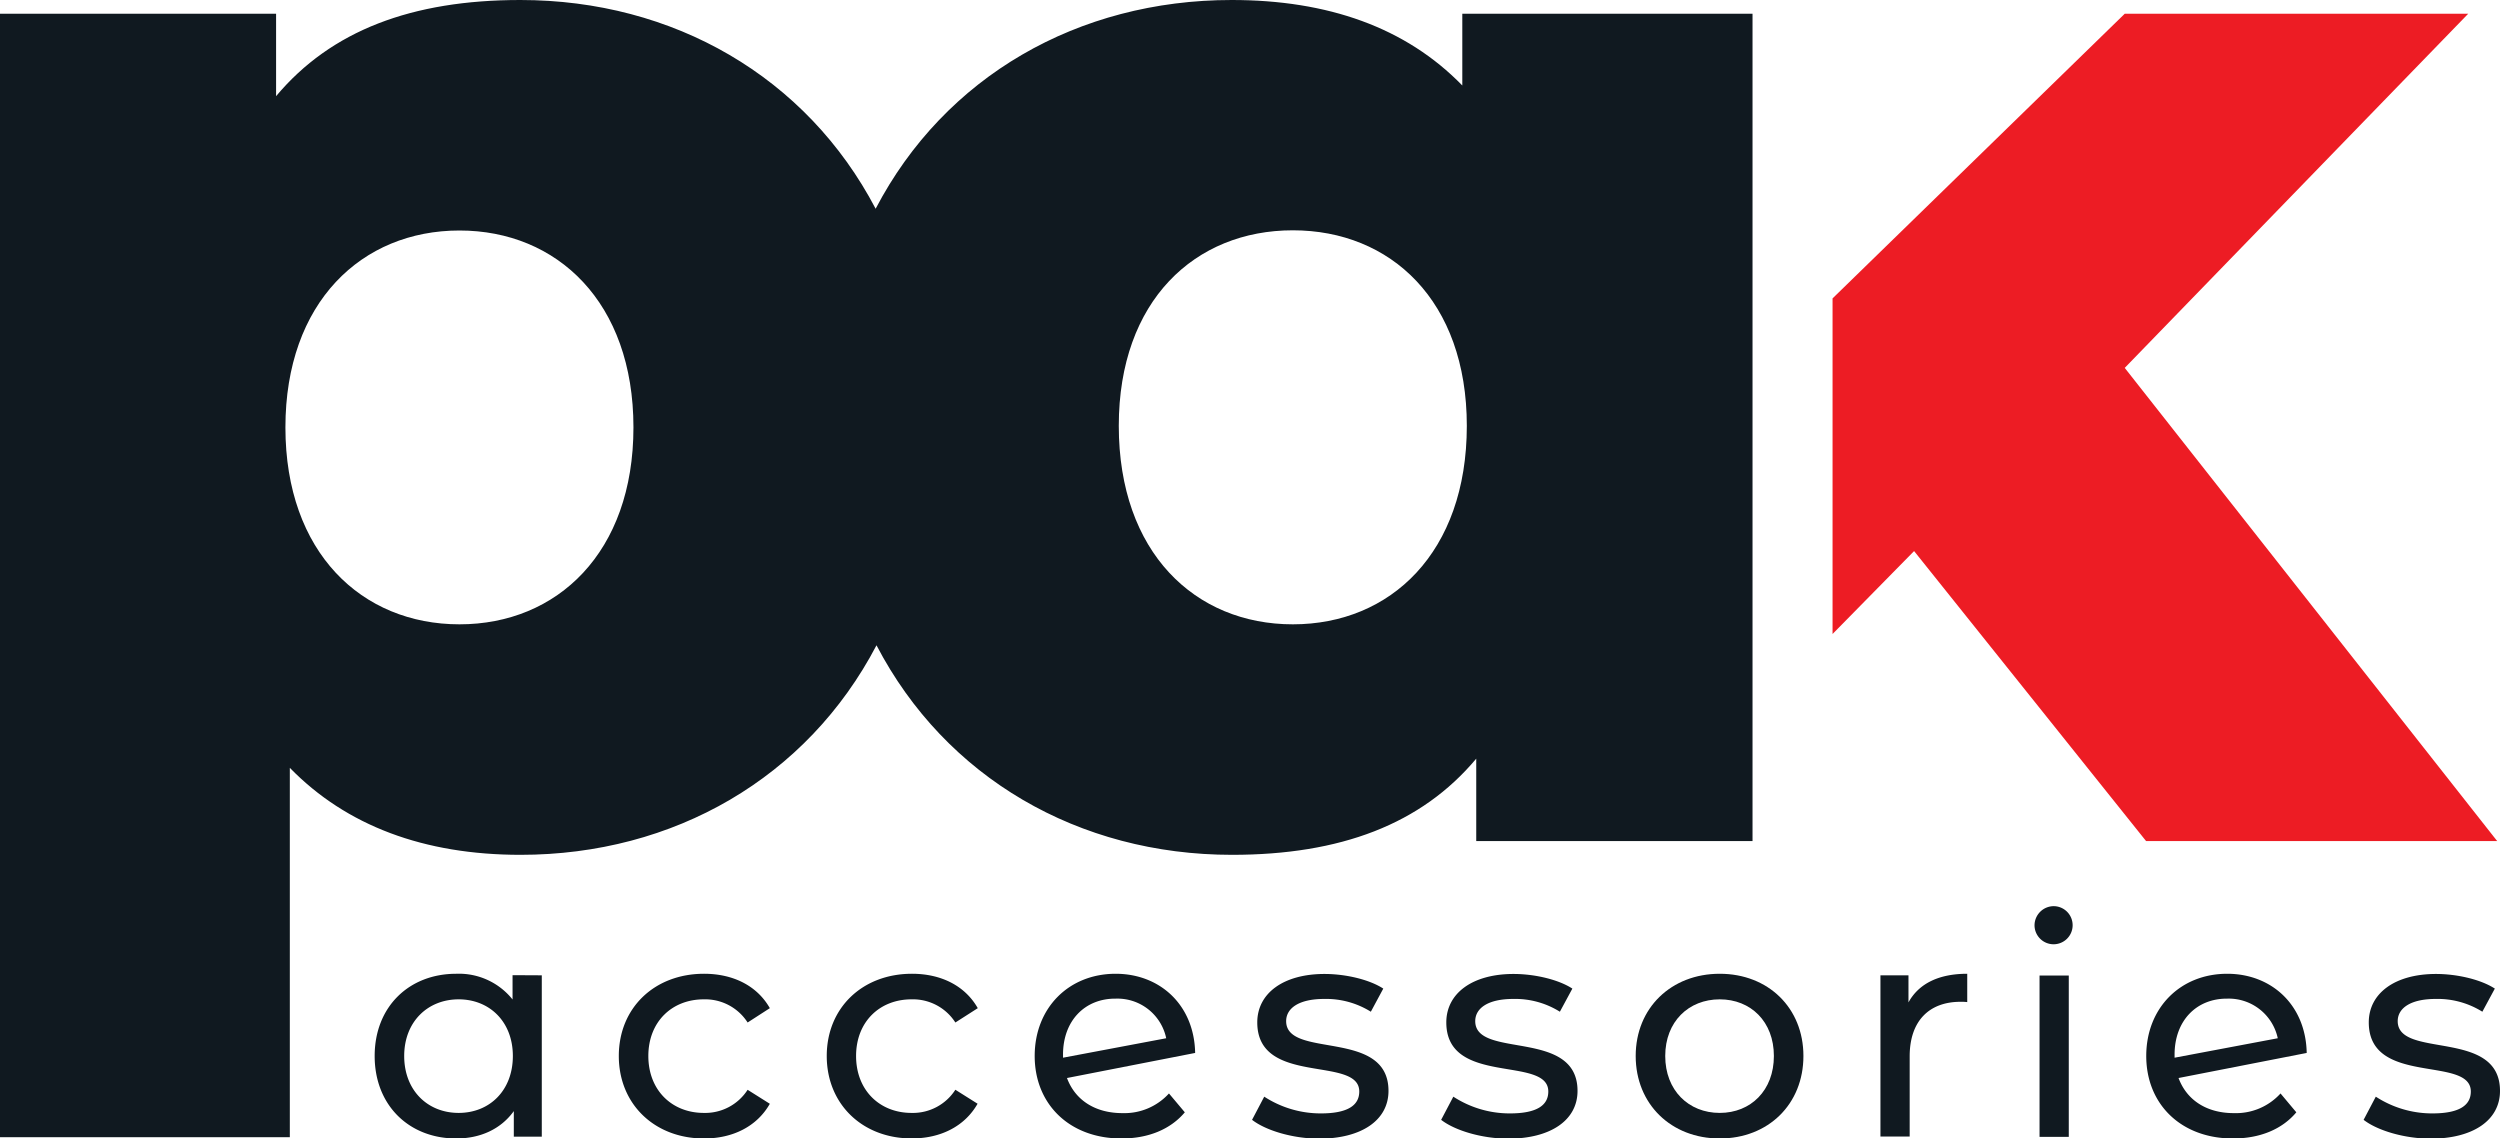
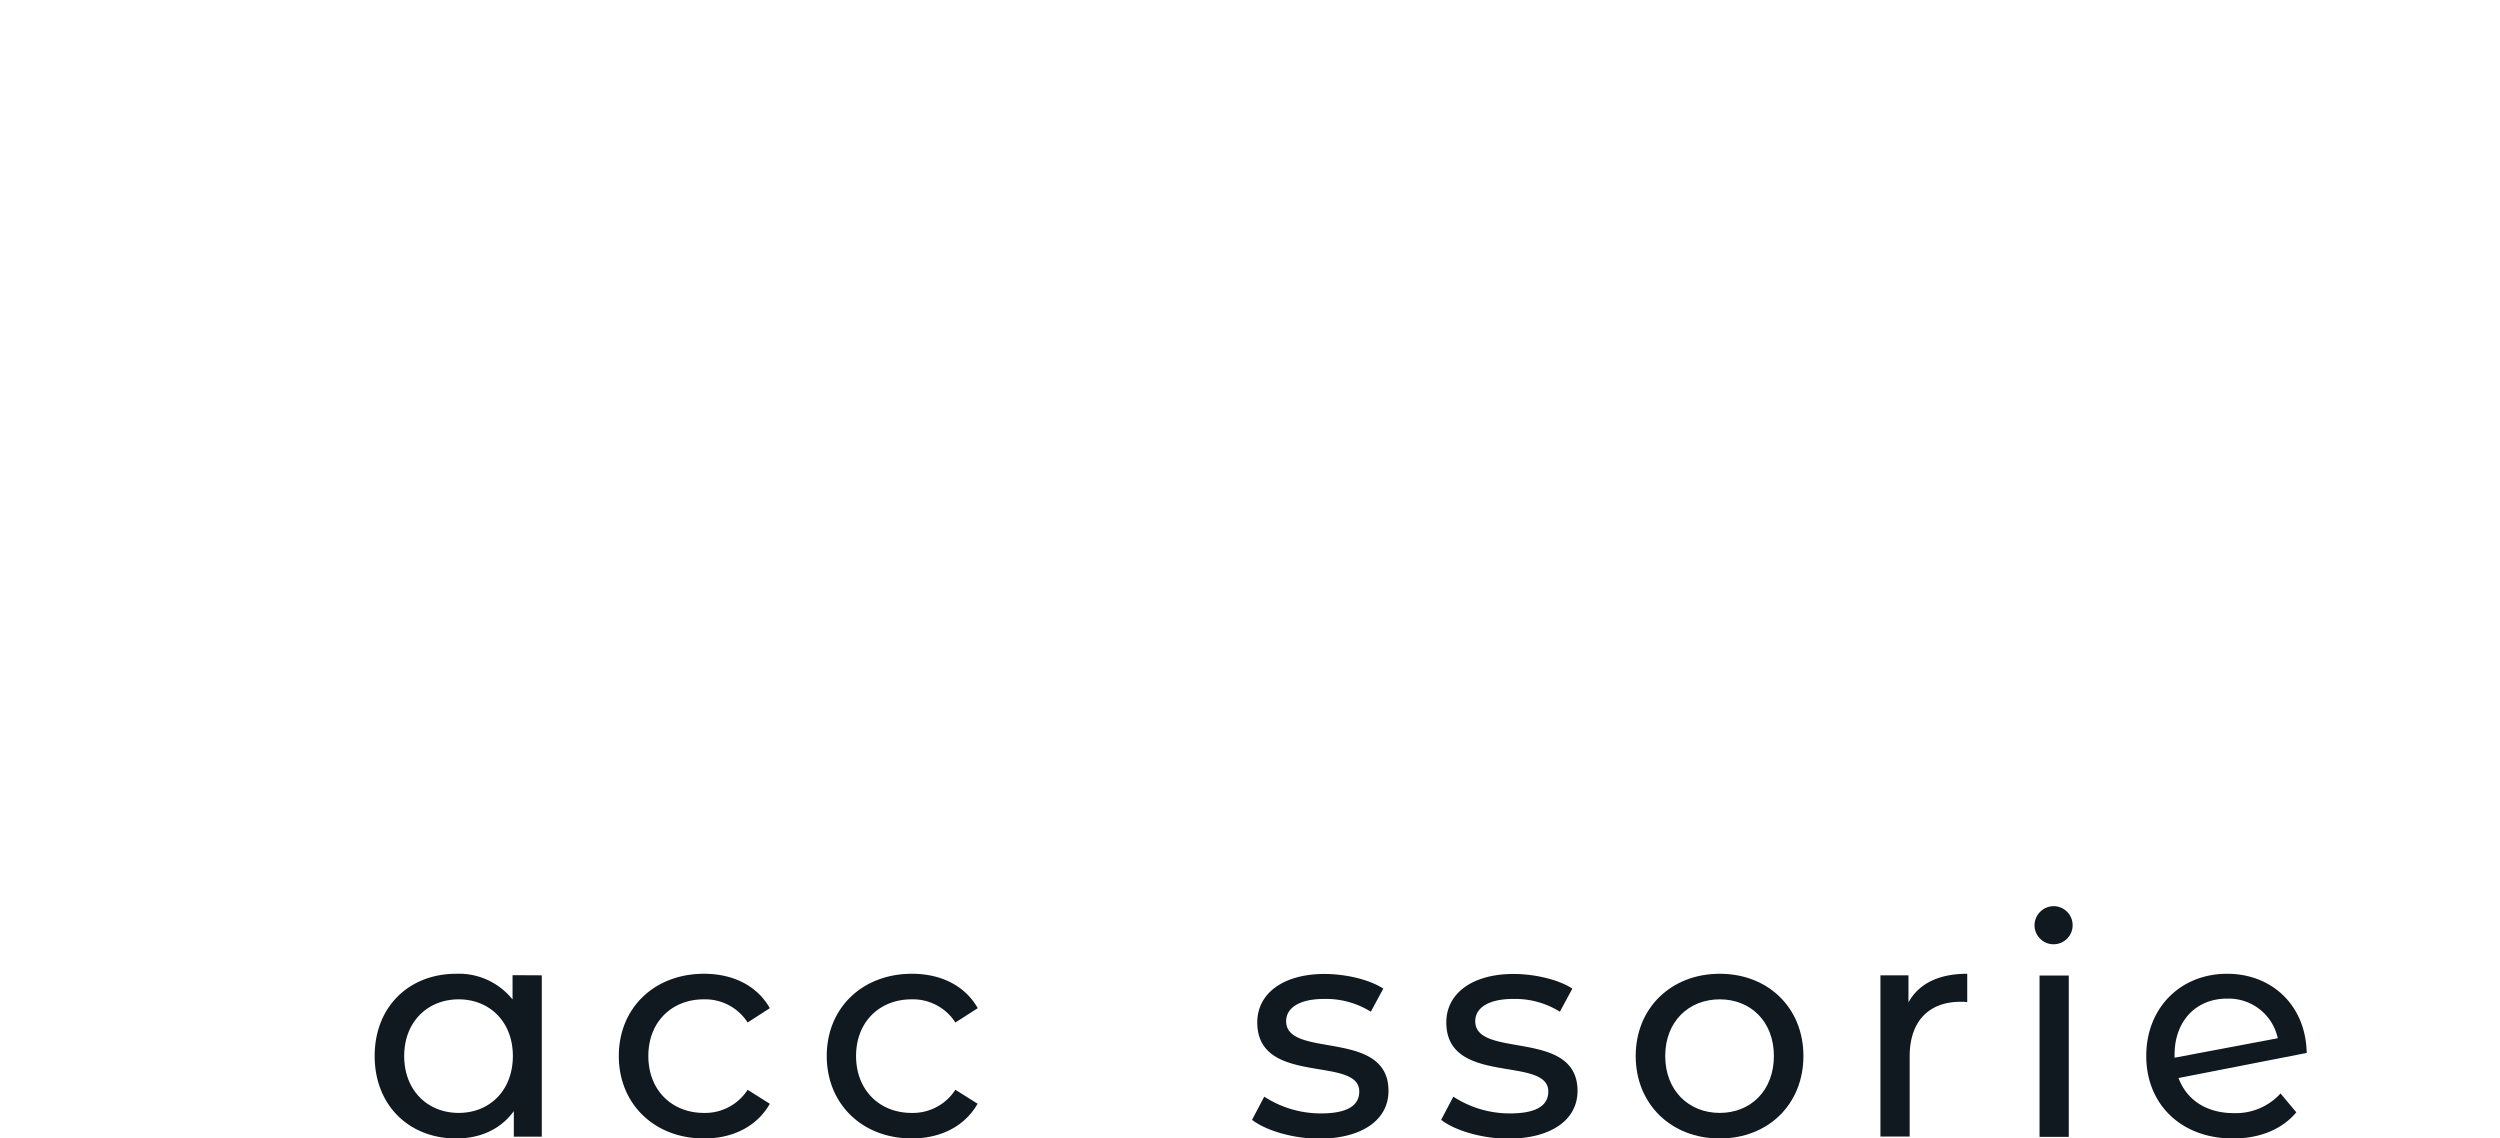
<svg xmlns="http://www.w3.org/2000/svg" viewBox="0 0 498.58 227.05" data-name="Layer 1" id="Layer_1">
  <defs>
    <style>.cls-1{fill:#101920;}.cls-2{fill:#ed1c24;}</style>
  </defs>
-   <path transform="translate(-236.47 -375.67)" d="M528.1,378.41v14.31c-11.26-11.57-26.79-17.05-46-17.05-30.61,0-57.22,15.24-71,41.63-13.8-26.33-40.34-41.63-70.86-41.63-21.61,0-37.75,6.09-48.71,19.18V378.41h-55.1V602.47h57.84V528.8c11.27,11.56,26.79,17.35,46,17.35,30.58,0,57.17-15.36,71-41.79,13.8,26.46,40.36,41.79,70.9,41.79,21.62,0,37.75-6.09,48.71-19.18v16.44h55.1v-165Zm-200,121.77c-19.49,0-34.71-14.31-34.71-39.27s15.22-39.27,34.71-39.27,34.7,14.31,34.7,39.27S347.59,500.18,328.11,500.18Zm166.2,0c-19.49,0-34.71-14.31-34.71-39.58,0-25,15.22-39,34.71-39s34.7,14,34.7,39C529,485.87,513.79,500.18,494.31,500.18Z" class="cls-1" />
-   <polygon points="423.74 73.37 492.24 2.74 423.74 2.74 365.47 59.51 365.47 126.44 381.73 109.9 428 167.74 498.02 167.74 423.74 73.37" class="cls-2" />
  <path transform="translate(-236.47 -375.67)" d="M344.52,570.18v32.18h-5.58v-5.1c-2.62,3.64-6.74,5.46-11.48,5.46-9.41,0-16.27-6.62-16.27-16.45s6.86-16.4,16.27-16.4A13.69,13.69,0,0,1,338.69,575v-4.85Zm-5.77,16.09c0-6.86-4.67-11.3-10.81-11.3s-10.86,4.44-10.86,11.3,4.67,11.35,10.86,11.35S338.75,593.13,338.75,586.27Z" class="cls-1" />
  <path transform="translate(-236.47 -375.67)" d="M359.88,586.27c0-9.6,7.11-16.4,17-16.4,5.77,0,10.57,2.37,13.12,6.86l-4.43,2.86a10.05,10.05,0,0,0-8.75-4.62c-6.31,0-11.05,4.44-11.05,11.3s4.74,11.35,11.05,11.35a10.06,10.06,0,0,0,8.75-4.61L390,595.8c-2.55,4.49-7.35,6.92-13.12,6.92C367,602.72,359.88,595.86,359.88,586.27Z" class="cls-1" />
  <path transform="translate(-236.47 -375.67)" d="M401.35,586.27c0-9.6,7.11-16.4,17-16.4,5.77,0,10.57,2.37,13.12,6.86L427,579.59a10.05,10.05,0,0,0-8.75-4.62c-6.31,0-11.05,4.44-11.05,11.3s4.74,11.35,11.05,11.35A10.06,10.06,0,0,0,427,593l4.43,2.79c-2.55,4.49-7.35,6.92-13.12,6.92C408.46,602.72,401.35,595.86,401.35,586.27Z" class="cls-1" />
-   <path transform="translate(-236.47 -375.67)" d="M469.6,593.74l3.16,3.76c-2.86,3.4-7.29,5.22-12.63,5.22-10.39,0-17.31-6.86-17.31-16.45s6.8-16.4,16.15-16.4c8.81,0,15.67,6.2,15.85,15.79l-25.56,5c1.64,4.43,5.65,7,11.05,7A12,12,0,0,0,469.6,593.74ZM448.47,586v.61l20.58-3.88a9.94,9.94,0,0,0-10.08-7.9C452.84,574.79,448.47,579.22,448.47,586Z" class="cls-1" />
  <path transform="translate(-236.47 -375.67)" d="M486.17,599l2.43-4.62a20.66,20.66,0,0,0,11.3,3.34c5.4,0,7.65-1.64,7.65-4.37,0-7.22-20.34-1-20.34-13.78,0-5.77,5.16-9.66,13.42-9.66,4.18,0,8.92,1.1,11.71,2.92l-2.48,4.61a16.86,16.86,0,0,0-9.3-2.55c-5.1,0-7.59,1.88-7.59,4.43,0,7.6,20.41,1.4,20.41,13.91,0,5.83-5.35,9.53-13.91,9.53C494.13,602.72,488.85,601.08,486.17,599Z" class="cls-1" />
  <path transform="translate(-236.47 -375.67)" d="M523.88,599l2.43-4.62a20.6,20.6,0,0,0,11.29,3.34c5.41,0,7.65-1.64,7.65-4.37,0-7.22-20.34-1-20.34-13.78,0-5.77,5.16-9.66,13.42-9.66,4.19,0,8.93,1.1,11.72,2.92l-2.49,4.61a16.81,16.81,0,0,0-9.29-2.55c-5.1,0-7.59,1.88-7.59,4.43,0,7.6,20.4,1.4,20.4,13.91,0,5.83-5.34,9.53-13.9,9.53C531.83,602.72,526.55,601.08,523.88,599Z" class="cls-1" />
  <path transform="translate(-236.47 -375.67)" d="M562.68,586.27c0-9.6,7.1-16.4,16.76-16.4s16.69,6.8,16.69,16.4-7,16.45-16.69,16.45S562.68,595.86,562.68,586.27Zm27.56,0c0-6.86-4.61-11.3-10.8-11.3s-10.87,4.44-10.87,11.3,4.67,11.35,10.87,11.35S590.24,593.13,590.24,586.27Z" class="cls-1" />
  <path transform="translate(-236.47 -375.67)" d="M628.8,569.87v5.65a10.47,10.47,0,0,0-1.34-.06c-6.25,0-10.14,3.82-10.14,10.87v16h-5.83V570.18h5.59v5.4C619.14,571.82,623.15,569.87,628.8,569.87Z" class="cls-1" />
  <path transform="translate(-236.47 -375.67)" d="M642.22,560.22a3.84,3.84,0,0,1,3.94-3.83,3.8,3.8,0,1,1-3.94,3.83Zm1,10h5.83v32.18h-5.83Z" class="cls-1" />
  <path transform="translate(-236.47 -375.67)" d="M691.28,593.74l3.15,3.76c-2.85,3.4-7.28,5.22-12.63,5.22-10.38,0-17.3-6.86-17.3-16.45s6.8-16.4,16.15-16.4c8.81,0,15.67,6.2,15.85,15.79l-25.56,5c1.64,4.43,5.64,7,11,7A12,12,0,0,0,691.28,593.74ZM670.15,586v.61l20.58-3.88a10,10,0,0,0-10.08-7.9C674.52,574.79,670.15,579.22,670.15,586Z" class="cls-1" />
-   <path transform="translate(-236.47 -375.67)" d="M707.85,599l2.43-4.62a20.6,20.6,0,0,0,11.29,3.34c5.41,0,7.66-1.64,7.66-4.37,0-7.22-20.35-1-20.35-13.78,0-5.77,5.17-9.66,13.42-9.66,4.19,0,8.93,1.1,11.72,2.92l-2.49,4.61a16.81,16.81,0,0,0-9.29-2.55c-5.1,0-7.59,1.88-7.59,4.43,0,7.6,20.4,1.4,20.4,13.91,0,5.83-5.34,9.53-13.9,9.53C715.81,602.72,710.52,601.08,707.85,599Z" class="cls-1" />
</svg>